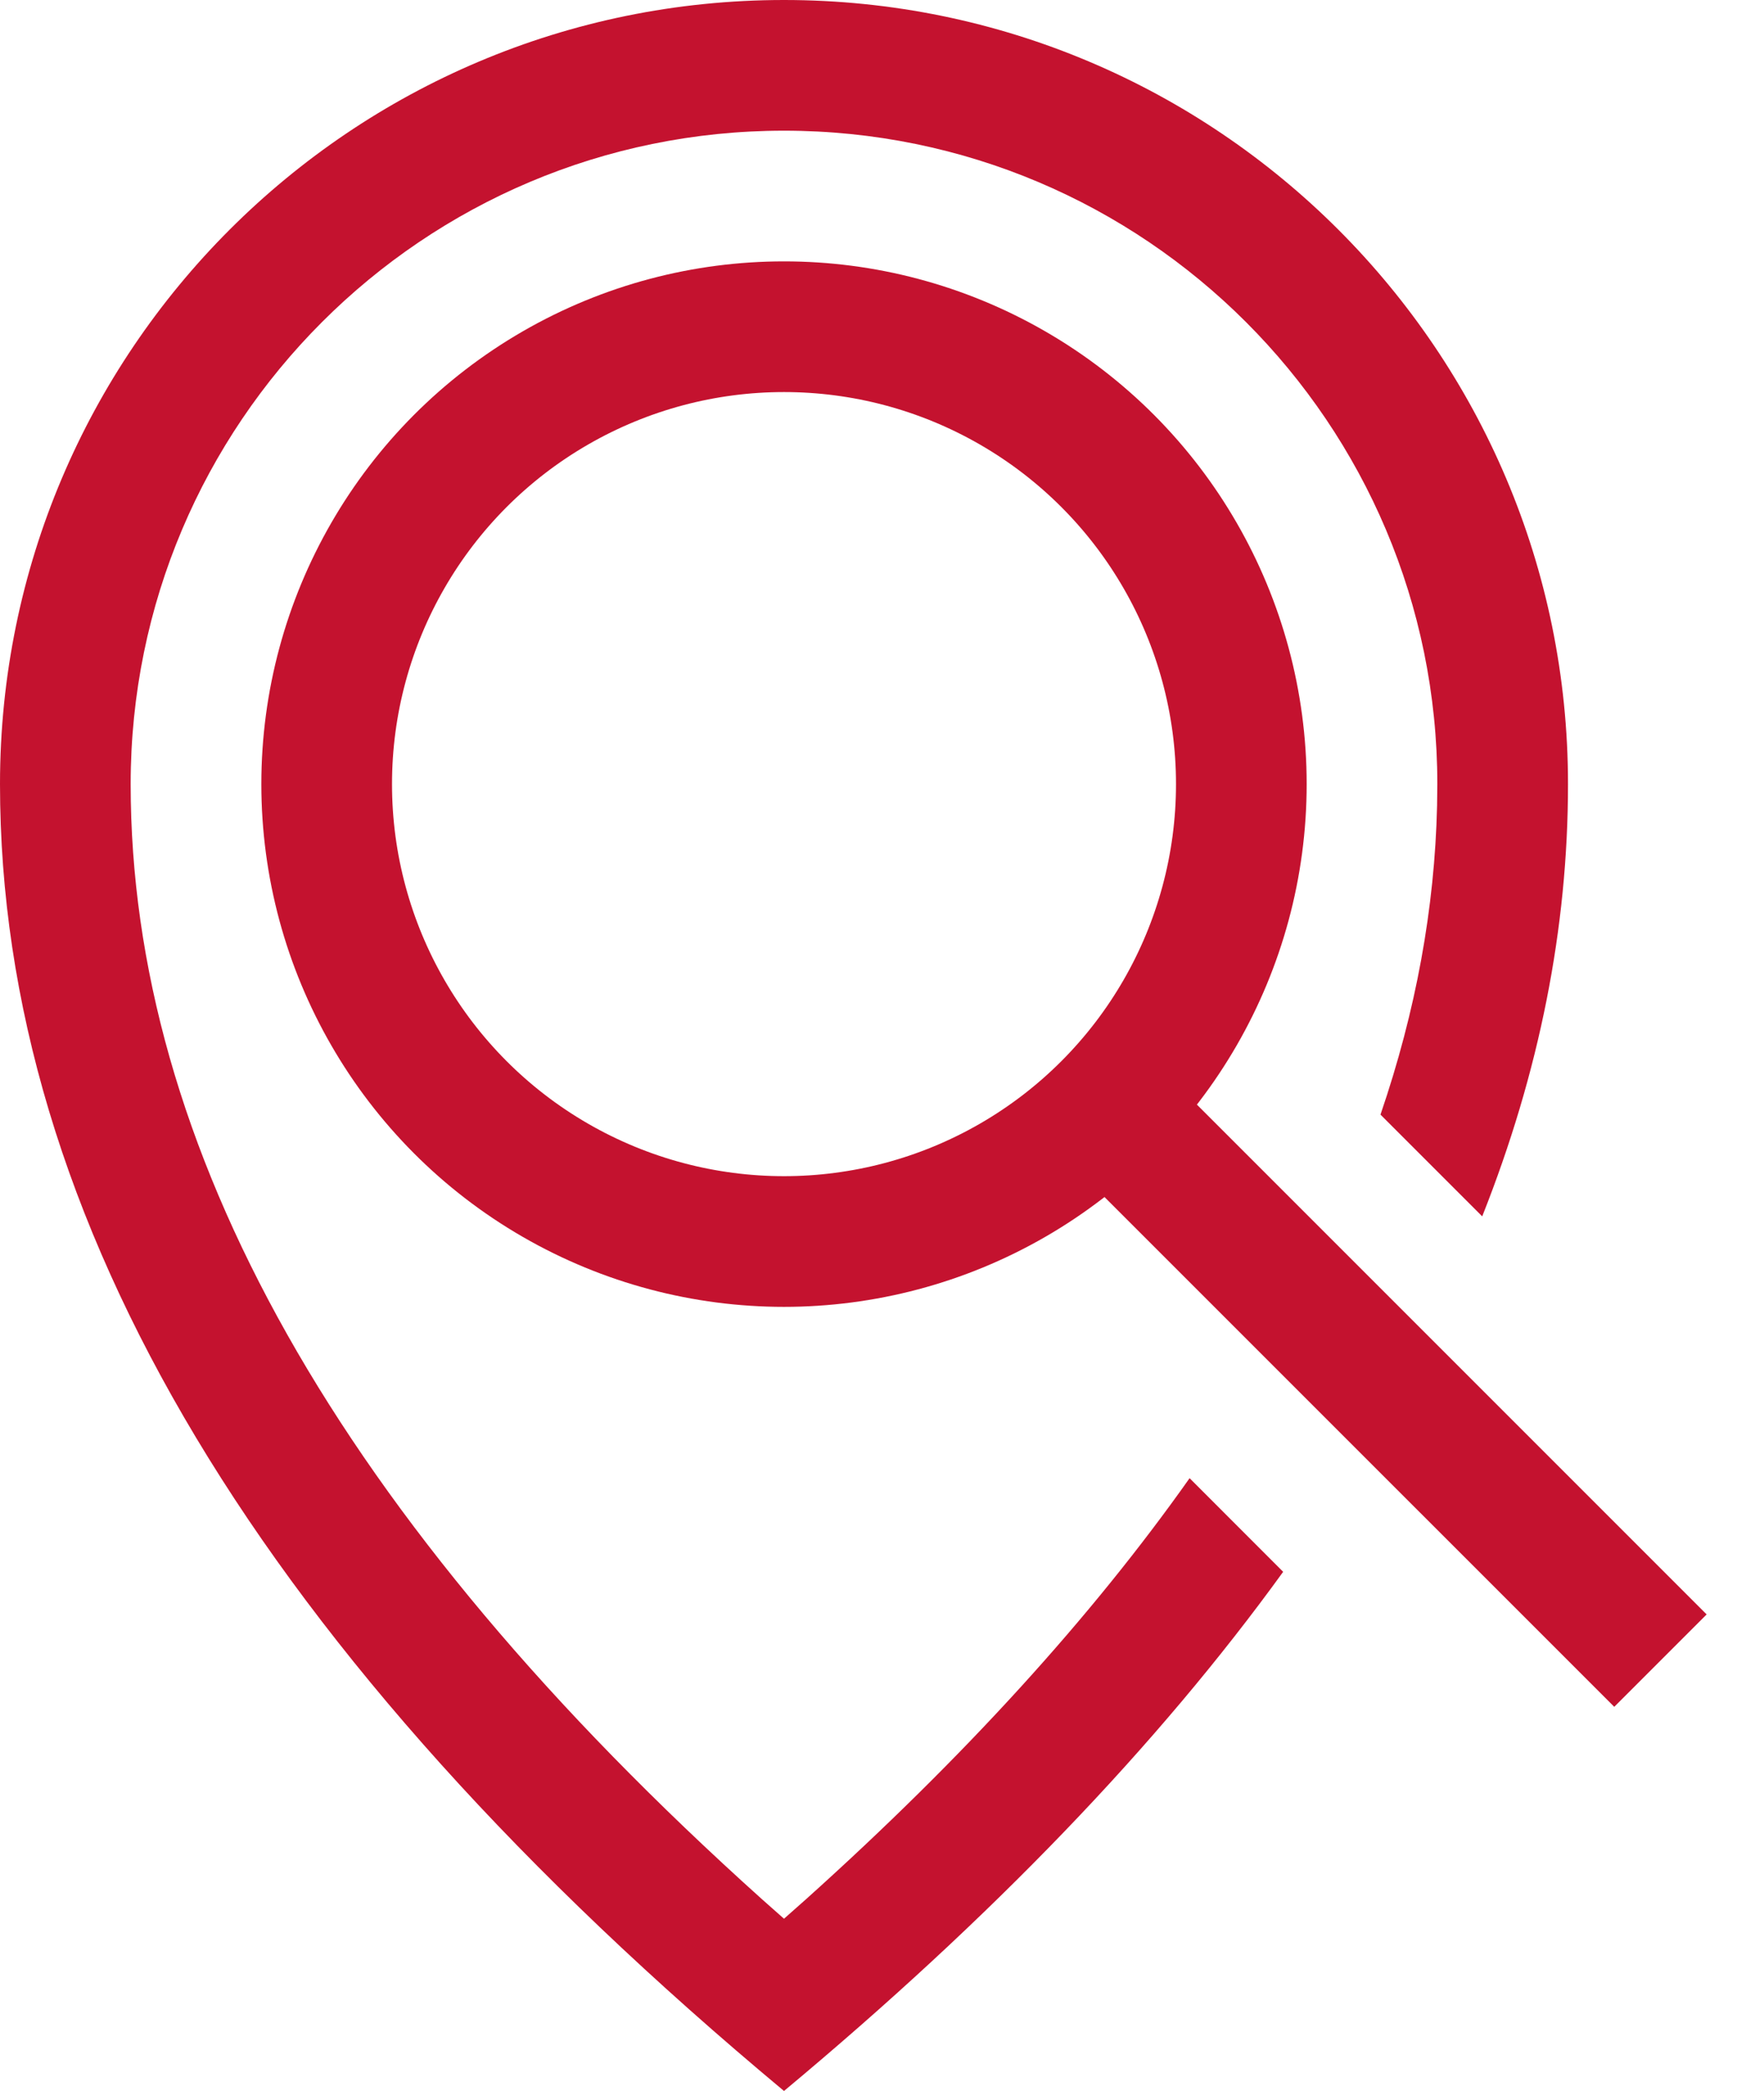
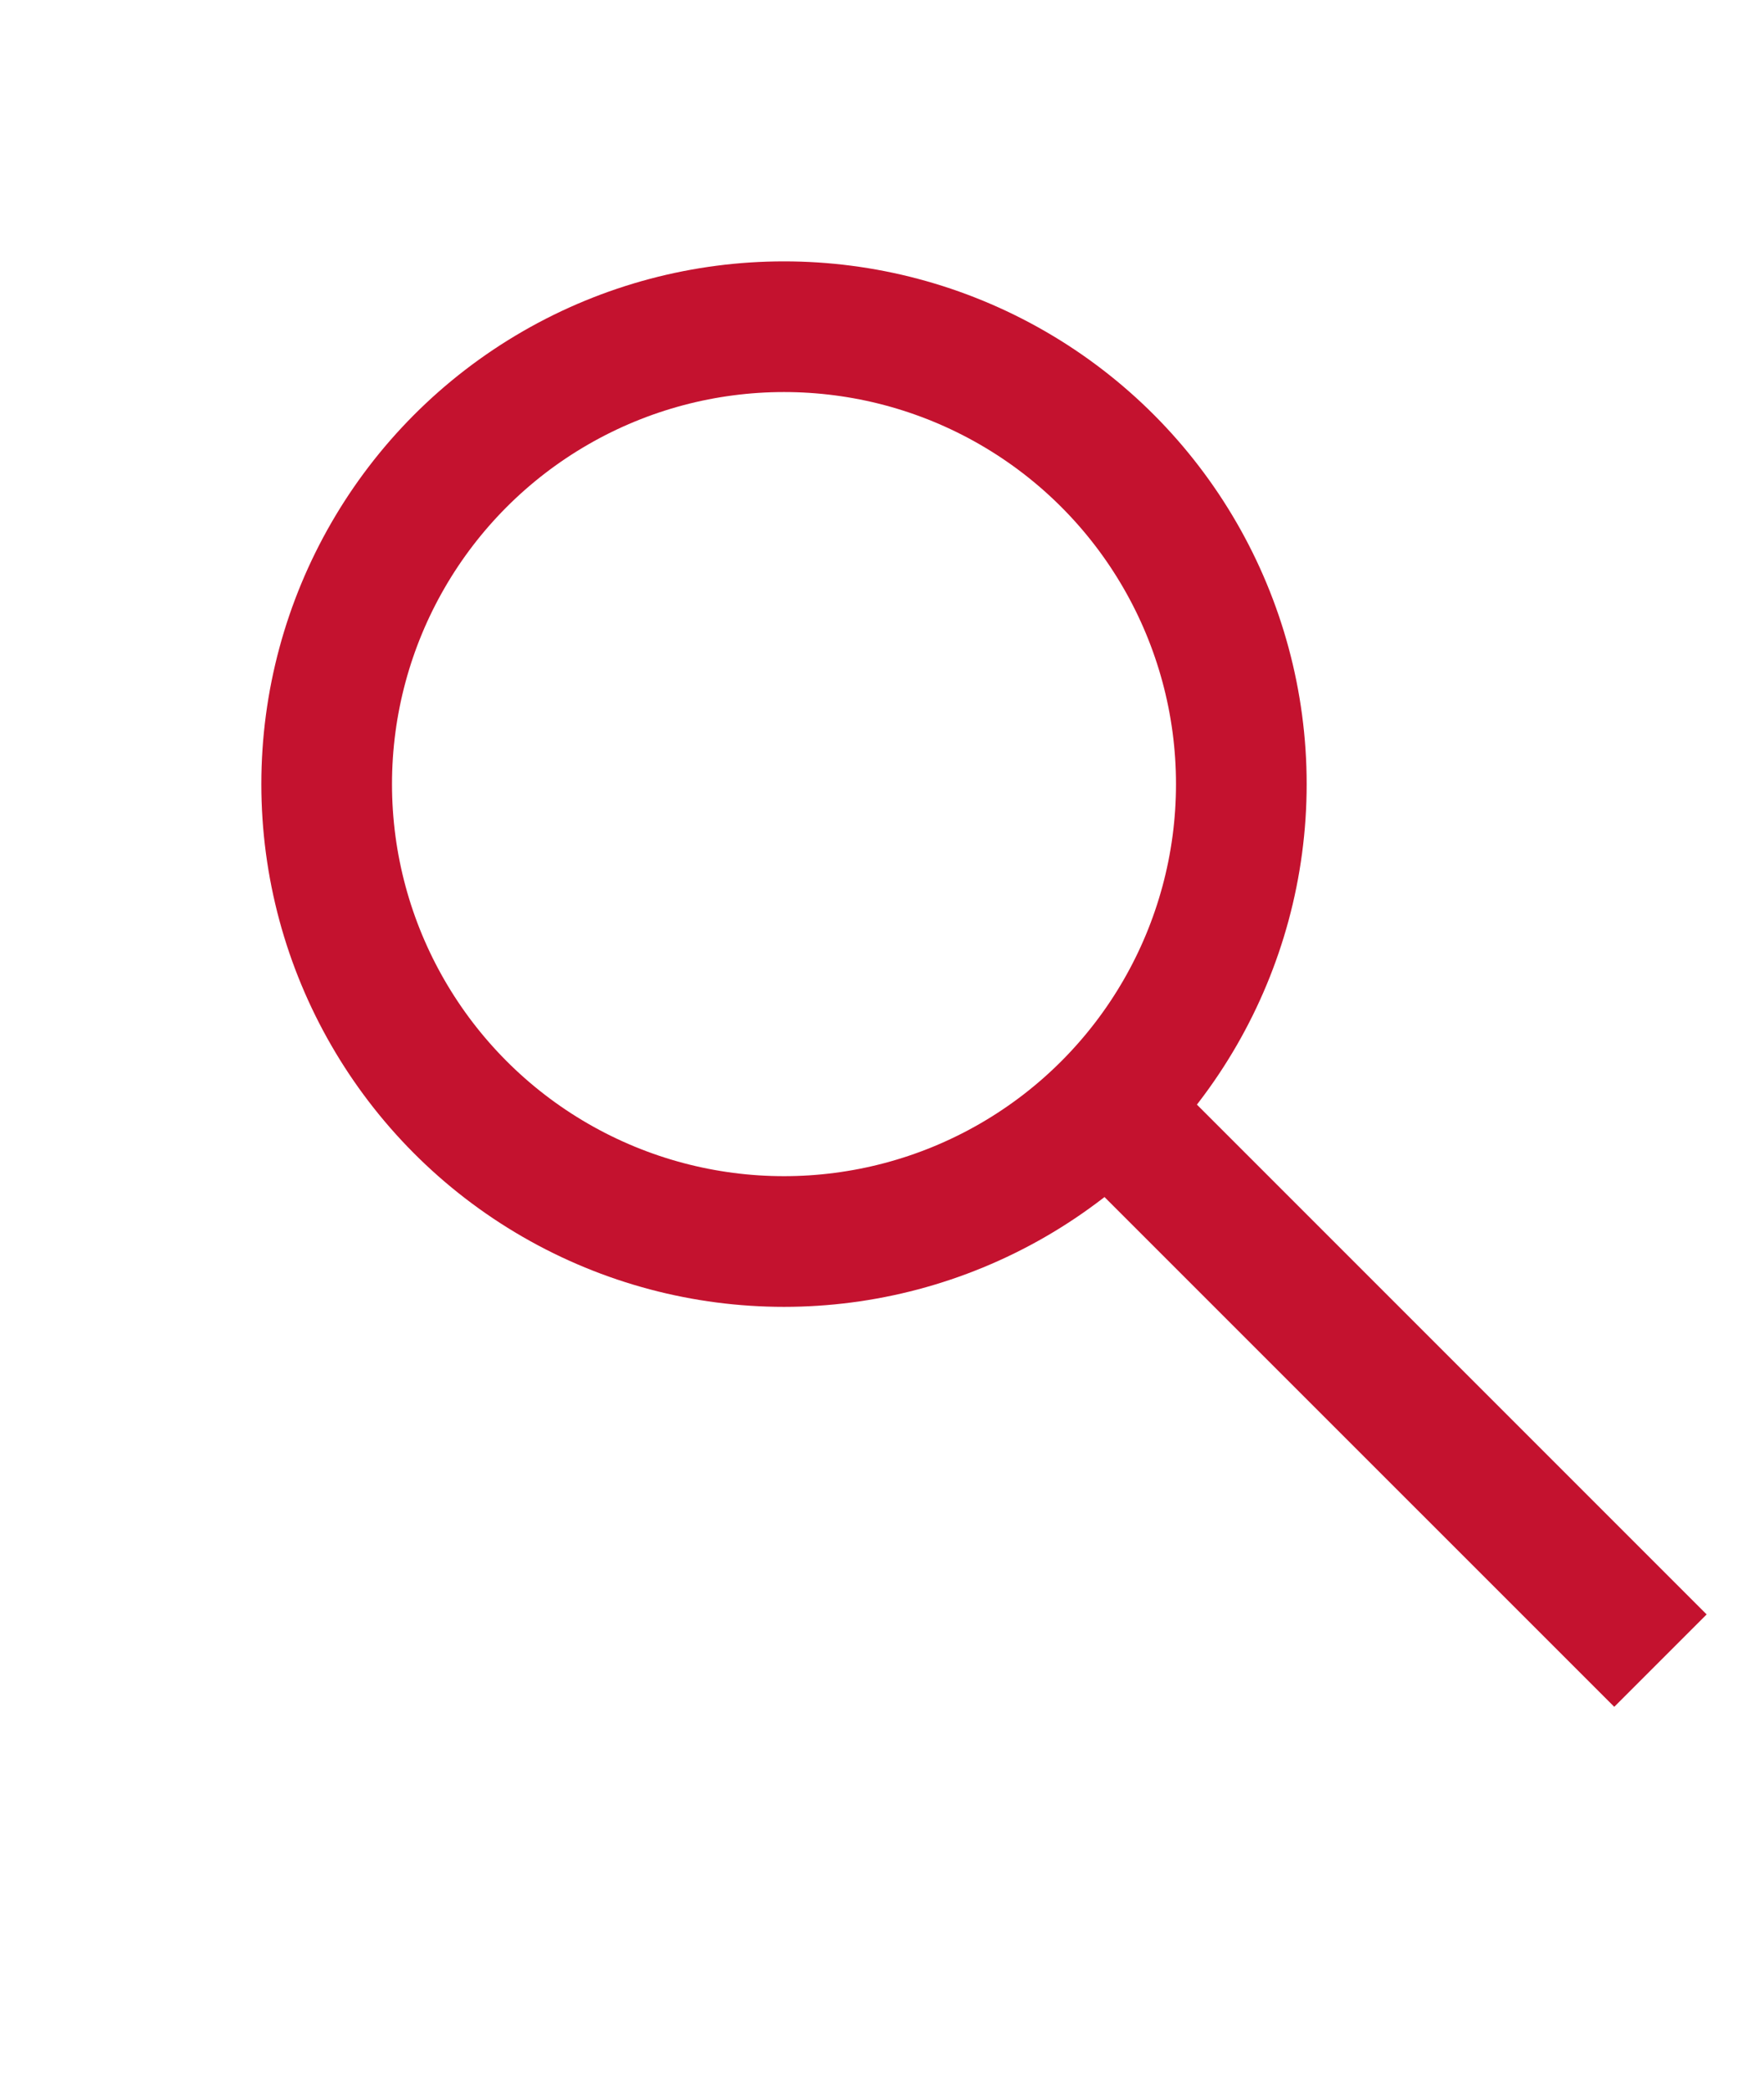
<svg xmlns="http://www.w3.org/2000/svg" width="27" height="32">
  <g transform="translate(-3)" fill="none" fill-rule="evenodd">
-     <path d="M15 0c6.627 0 12 5.373 12 12 0 2.205-.438 4.41-1.313 6.615l-1.557-1.557c.543-1.587.83-3.162.866-4.725L25 12c0-5.523-4.477-10-10-10S5 6.477 5 12c0 5.54 3.168 11.23 9.659 17.062l.341.302.341-.302c2.412-2.167 4.365-4.314 5.867-6.44l1.432 1.433C20.725 26.703 18.178 29.352 15 32 7 25.333 3 18.667 3 12 3 5.373 8.373 0 15 0z" fill="#C4122F" fill-rule="nonzero" />
    <circle stroke="#C4122F" stroke-width="2" cx="15" cy="12" r="7" />
    <path fill="#C4122F" d="M19.222 17.636l1.415-1.414 8.485 8.485-1.414 1.414z" />
  </g>
</svg>